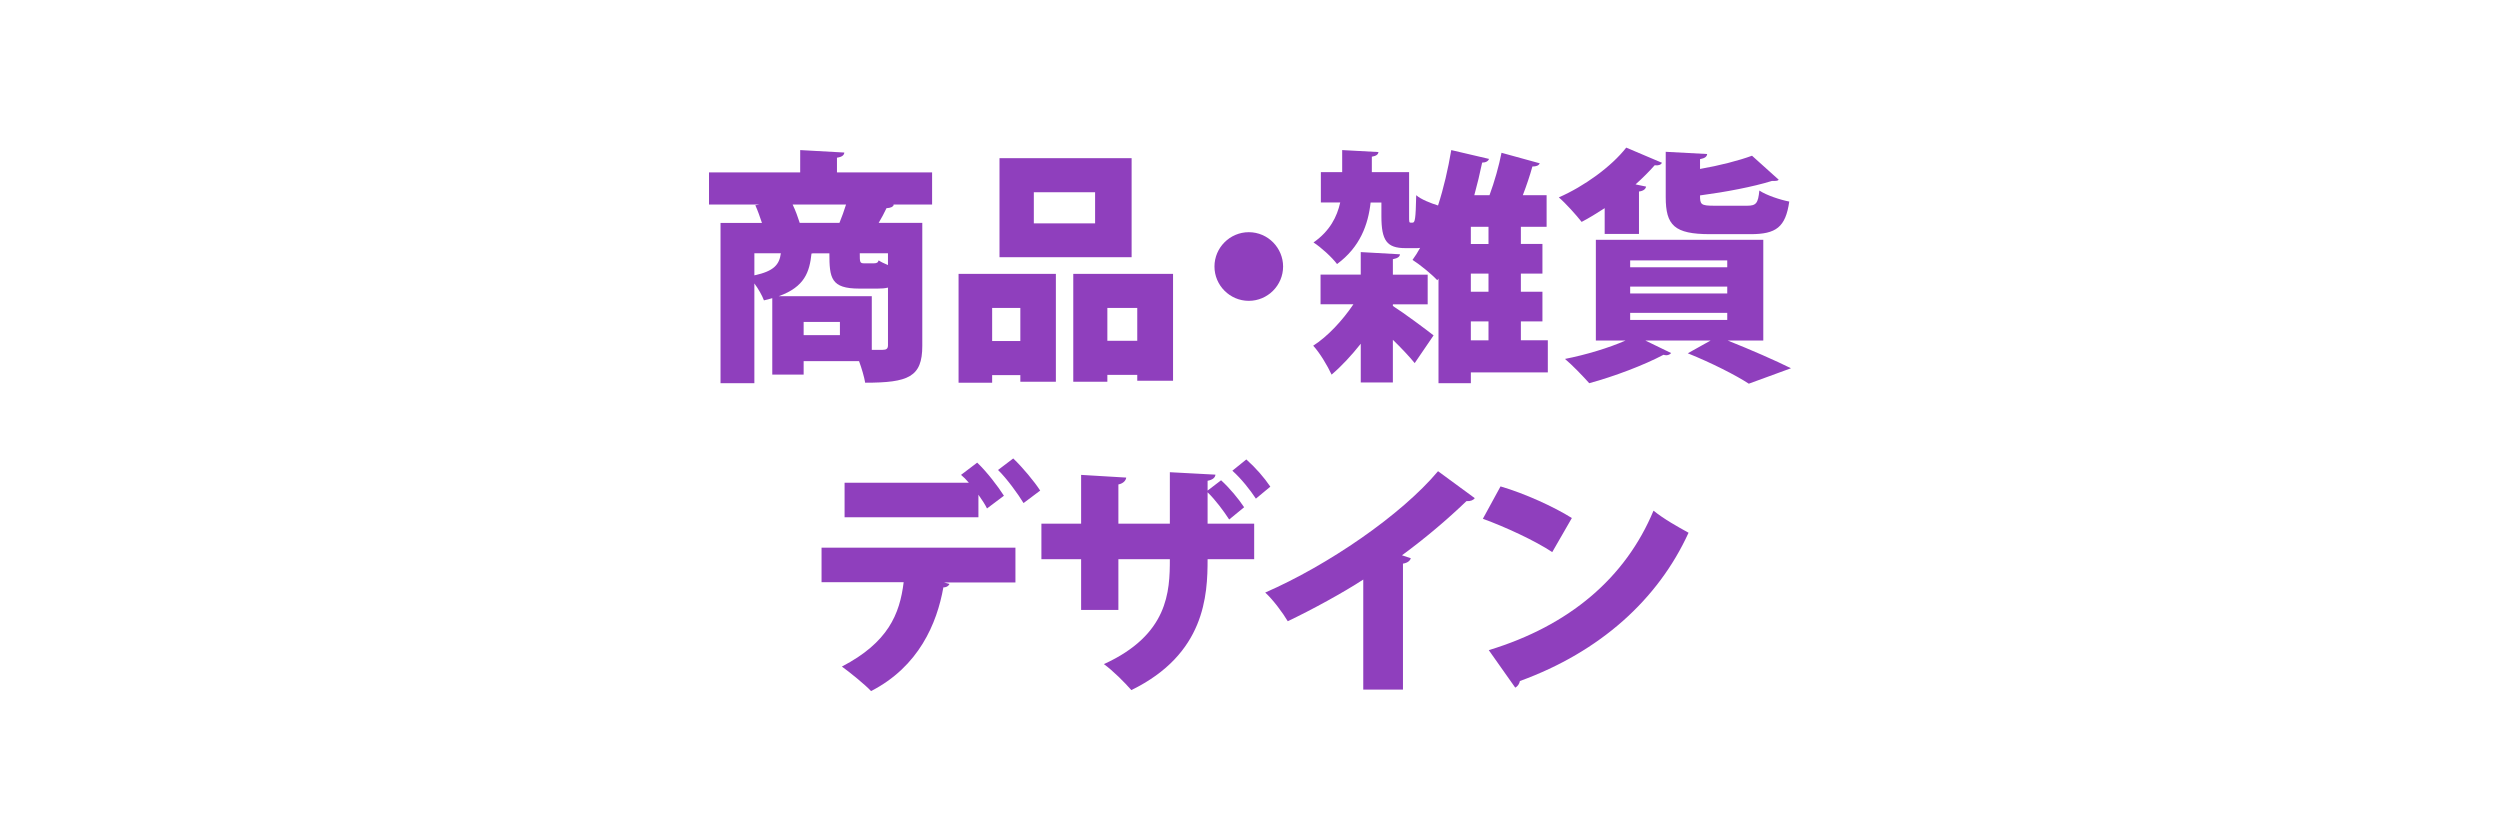
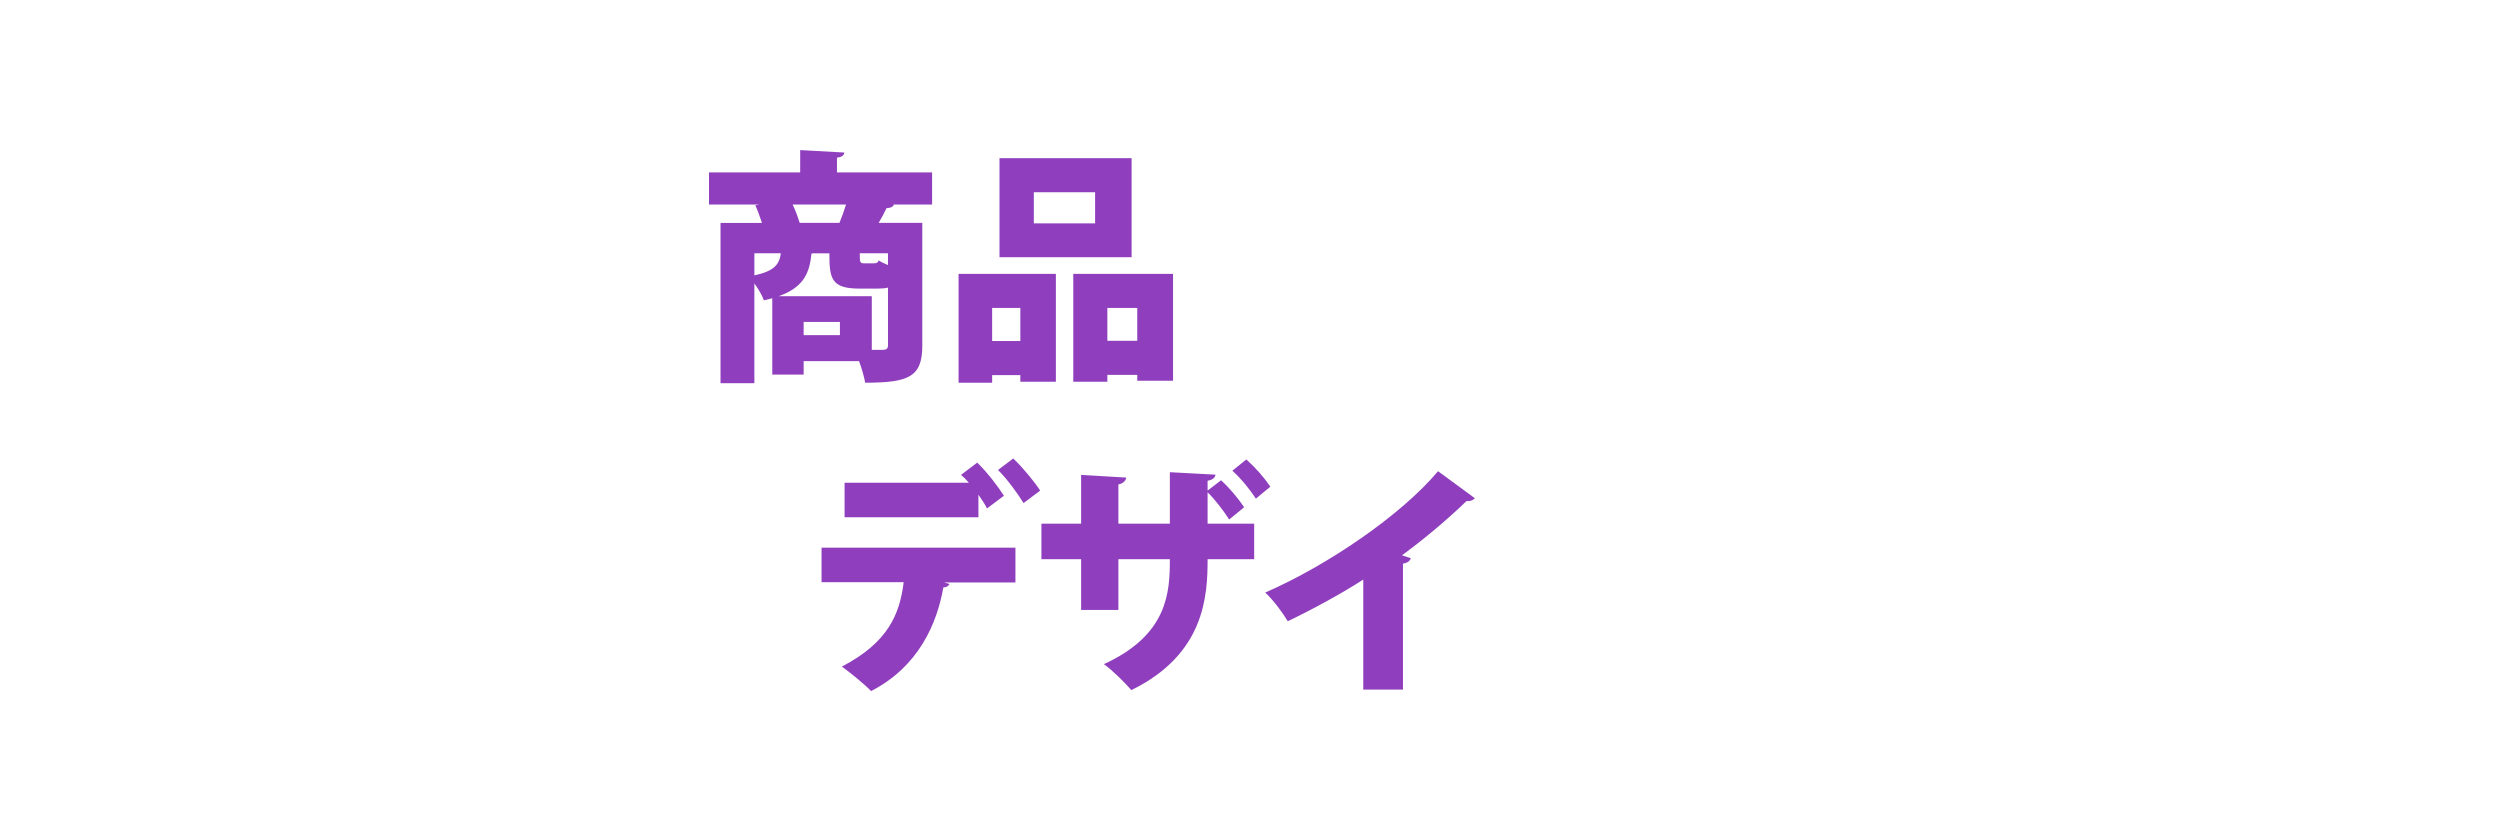
<svg xmlns="http://www.w3.org/2000/svg" version="1.1" id="レイヤー_1" x="0px" y="0px" width="155px" height="52px" viewBox="0 0 155 52" style="enable-background:new 0 0 155 52;" xml:space="preserve">
  <style type="text/css">
	.st0{fill:#8F3FBD;}
</style>
  <g>
    <g>
      <path class="st0" d="M57.79,10.688v1.991h-2.447l0.076,0.016c-0.061,0.137-0.197,0.197-0.456,0.212    c-0.137,0.289-0.304,0.608-0.486,0.912h2.705v7.63c0,1.93-0.866,2.279-3.541,2.279    c-0.061-0.365-0.213-0.882-0.38-1.338h-3.435v0.836h-1.945v-4.741    c-0.167,0.061-0.334,0.091-0.517,0.137c-0.106-0.289-0.334-0.699-0.593-1.049v6.186h-2.098v-9.939    h2.568c-0.121-0.364-0.258-0.76-0.41-1.094l0.259-0.046h-3.131v-1.991h5.653V9.305l2.736,0.152    c-0.016,0.167-0.138,0.273-0.456,0.319v0.911H57.79z M46.771,15.704v1.368    c1.216-0.259,1.55-0.669,1.642-1.368H46.771z M54.051,18.363v3.328h0.669    c0.243,0,0.335-0.075,0.335-0.288v-3.571c-0.183,0.045-0.396,0.061-0.639,0.061h-1.14    c-1.763,0-1.854-0.653-1.854-2.188h-1.003c-0.03,0-0.061,0.015-0.106,0.015    c-0.121,1.125-0.41,2.067-2.036,2.645H54.051z M49.143,12.679c0.183,0.38,0.334,0.806,0.44,1.14    h2.462c0.152-0.364,0.289-0.76,0.41-1.14H49.143z M52.075,20.78V19.959h-2.249v0.821H52.075z     M54.157,16.327c0.213,0,0.274-0.046,0.319-0.183c0.137,0.092,0.35,0.197,0.578,0.289v-0.729h-1.748    c0,0.562,0,0.623,0.289,0.623H54.157z" />
      <path class="st0" d="M59.431,23.728v-6.748h6.033v6.688h-2.203v-0.411H61.513v0.472H59.431z M63.261,19.092    H61.513v2.052h1.748V19.092z M70.16,9.807v6.14h-8.191V9.807H70.16z M67.896,13.849v-1.93h-3.799    v1.93H67.896z M66.543,16.98h6.186v6.626h-2.219V23.242h-1.854v0.426h-2.113V16.98z M68.656,21.129    h1.854v-2.037h-1.854V21.129z" />
-       <path class="st0" d="M79.552,16.524c0,1.171-0.957,2.128-2.128,2.128c-1.17,0-2.127-0.957-2.127-2.128    c0-1.17,0.957-2.128,2.127-2.128C78.625,14.396,79.552,15.384,79.552,16.524z" />
-       <path class="st0" d="M86.359,18.865v0.106c0.653,0.41,2.143,1.52,2.523,1.823l-1.171,1.718    c-0.334-0.41-0.836-0.942-1.353-1.444v2.645h-1.991v-2.401c-0.577,0.729-1.2,1.398-1.808,1.915    c-0.244-0.531-0.73-1.353-1.141-1.793c0.882-0.562,1.809-1.55,2.493-2.568h-2.037v-1.839h2.492    v-1.398l2.432,0.137c-0.015,0.152-0.137,0.243-0.44,0.304v0.958h2.158v1.839H86.359z     M95.965,21.099v1.99h-4.772v0.669h-2.006v-6.489l-0.076,0.106    c-0.334-0.365-1.079-0.973-1.535-1.262c0.167-0.228,0.319-0.471,0.472-0.745    c-0.076,0.016-0.168,0.016-0.274,0.016h-0.638c-1.155,0-1.489-0.471-1.489-1.976v-0.852h-0.669    c-0.152,1.368-0.653,2.767-2.082,3.815c-0.304-0.411-1.003-1.049-1.459-1.338    c1.019-0.714,1.459-1.596,1.656-2.478h-1.2v-1.884h1.322V9.305l2.249,0.122    c-0.016,0.151-0.137,0.243-0.41,0.288v0.958h2.31v2.705c0,0.395,0,0.426,0.106,0.426h0.106    c0.152,0,0.197-0.183,0.229-1.702c0.288,0.258,0.911,0.501,1.353,0.638    c0.35-1.079,0.623-2.265,0.82-3.435l2.341,0.547c-0.046,0.137-0.198,0.229-0.426,0.229    c-0.137,0.669-0.304,1.353-0.486,2.021h0.942c0.304-0.821,0.593-1.839,0.744-2.63l2.371,0.653    c-0.061,0.138-0.213,0.198-0.456,0.198c-0.151,0.547-0.364,1.186-0.593,1.778h1.475v1.96h-1.596    v1.064h1.337v1.839h-1.337v1.124h1.337v1.839h-1.337v1.171H95.965z M92.287,15.126v-1.064h-1.095    v1.064H92.287z M92.287,18.089v-1.124h-1.095v1.124H92.287z M91.192,19.928v1.171h1.095v-1.171H91.192z    " />
-       <path class="st0" d="M99.49,14.502v-1.596c-0.472,0.305-0.958,0.608-1.429,0.852    c-0.319-0.41-0.988-1.155-1.414-1.52c1.565-0.685,3.253-1.9,4.18-3.086l2.219,0.942    c-0.076,0.122-0.213,0.183-0.456,0.152c-0.35,0.396-0.744,0.79-1.186,1.186l0.654,0.137    c-0.03,0.152-0.168,0.273-0.441,0.304v2.629H99.49z M109.323,21.114h-2.204    c1.413,0.562,2.979,1.246,3.921,1.718l-2.614,0.957c-0.79-0.517-2.31-1.292-3.784-1.885    l1.414-0.79h-4.043l1.596,0.775c-0.061,0.076-0.167,0.137-0.304,0.137    c-0.061,0-0.106-0.016-0.167-0.03c-1.201,0.638-3.04,1.337-4.605,1.763    c-0.364-0.41-1.063-1.14-1.505-1.505c1.308-0.258,2.721-0.684,3.754-1.14h-1.839v-6.246h10.381    V21.114z M101.07,16.144v0.426h6.019v-0.426H101.07z M101.07,17.77v0.426h6.019v-0.426H101.07z     M101.07,19.397v0.44h6.019v-0.44H101.07z M108.319,12.755c0.562,0,0.685-0.152,0.761-0.942    c0.425,0.289,1.291,0.577,1.854,0.684c-0.228,1.596-0.82,2.021-2.401,2.021h-2.507    c-2.22,0-2.751-0.547-2.751-2.295V9.412l2.568,0.137c-0.016,0.167-0.137,0.259-0.441,0.319v0.607    c1.216-0.212,2.401-0.517,3.223-0.82l1.656,1.489c-0.061,0.076-0.183,0.076-0.426,0.076    c-1.17,0.364-2.856,0.684-4.453,0.896c0,0.562,0.046,0.639,0.882,0.639H108.319z" />
      <path class="st0" d="M50.936,36.099v-2.143h12.021v2.158h-4.423l0.335,0.091    c-0.046,0.106-0.167,0.213-0.38,0.213c-0.396,2.234-1.521,4.909-4.483,6.429    c-0.35-0.38-1.322-1.17-1.809-1.52c2.857-1.489,3.587-3.237,3.83-5.229H50.936z M61.194,31.525    c-0.122-0.259-0.319-0.547-0.532-0.852v1.398h-8.298V29.929h7.705    c-0.167-0.197-0.334-0.365-0.486-0.486l1.003-0.76c0.578,0.547,1.292,1.474,1.657,2.052    L61.194,31.525z M63.459,31.191c-0.319-0.532-1.034-1.521-1.581-2.052l0.942-0.715    c0.577,0.547,1.307,1.429,1.672,1.991L63.459,31.191z" />
      <path class="st0" d="M76.209,32.209c-0.334-0.517-0.852-1.216-1.338-1.687v1.945h2.888v2.203h-2.888    c0,2.234-0.151,5.882-4.727,8.116c-0.425-0.486-1.124-1.186-1.702-1.611    c3.997-1.823,4.089-4.498,4.089-6.505h-3.191v3.146H67.029v-3.146h-2.462v-2.203h2.462v-3.024    l2.797,0.167c-0.016,0.167-0.168,0.364-0.486,0.426v2.432h3.191v-3.191l2.826,0.151    c-0.015,0.183-0.167,0.319-0.486,0.38v0.608l0.836-0.639c0.532,0.486,1.064,1.125,1.429,1.672    L76.209,32.209z M77.865,30.916c-0.35-0.531-0.896-1.23-1.459-1.732l0.866-0.699    c0.608,0.548,1.095,1.109,1.489,1.688L77.865,30.916z" />
      <path class="st0" d="M84.522,35.932c-1.231,0.806-3.207,1.885-4.681,2.584    c-0.304-0.517-0.928-1.353-1.398-1.778c3.875-1.688,8.435-4.803,10.715-7.523l2.279,1.672    c-0.091,0.122-0.259,0.198-0.517,0.183c-1.186,1.14-2.568,2.31-3.997,3.358l0.547,0.183    c-0.045,0.152-0.197,0.289-0.486,0.334v7.812h-2.462V35.932z" />
-       <path class="st0" d="M93.033,30.157c1.504,0.441,3.312,1.262,4.422,1.961l-1.216,2.112    c-1.079-0.714-2.888-1.55-4.301-2.066L93.033,30.157z M92.304,40.309c5-1.52,8.479-4.483,10.213-8.647    c0.684,0.547,1.489,0.988,2.173,1.368c-1.885,4.134-5.486,7.386-10.456,9.194    c-0.03,0.167-0.137,0.334-0.289,0.41L92.304,40.309z" />
    </g>
  </g>
</svg>